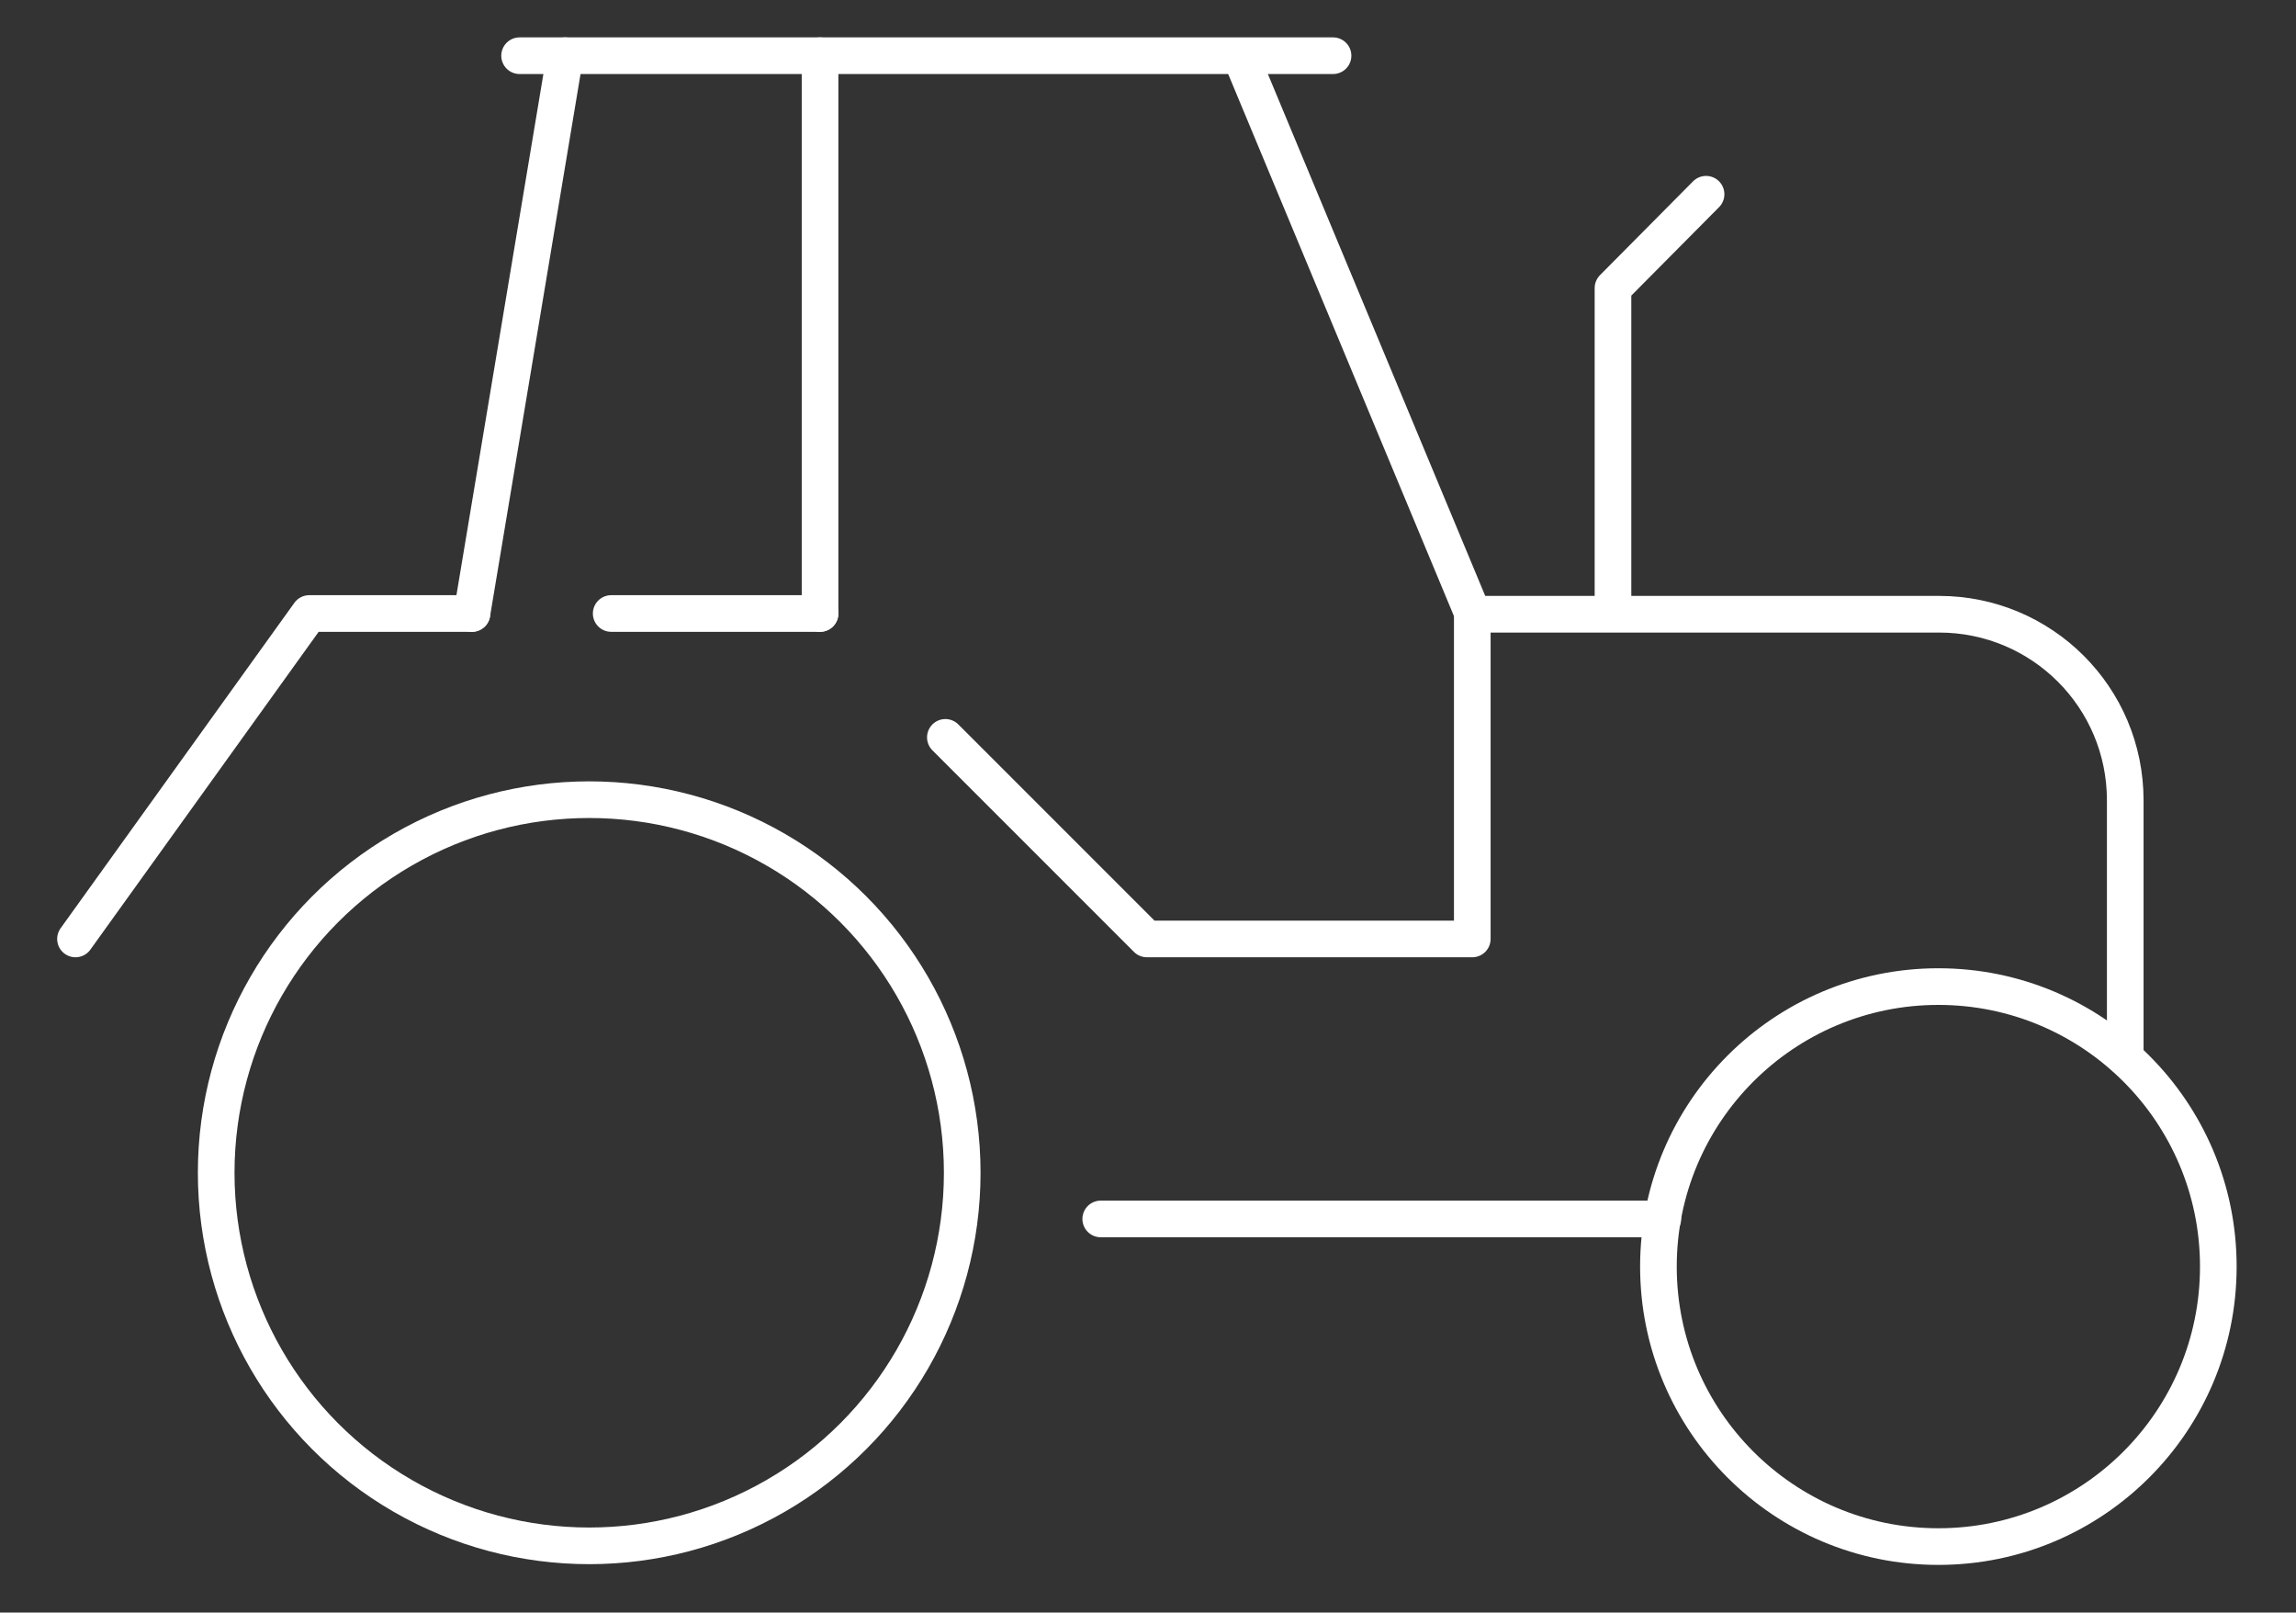
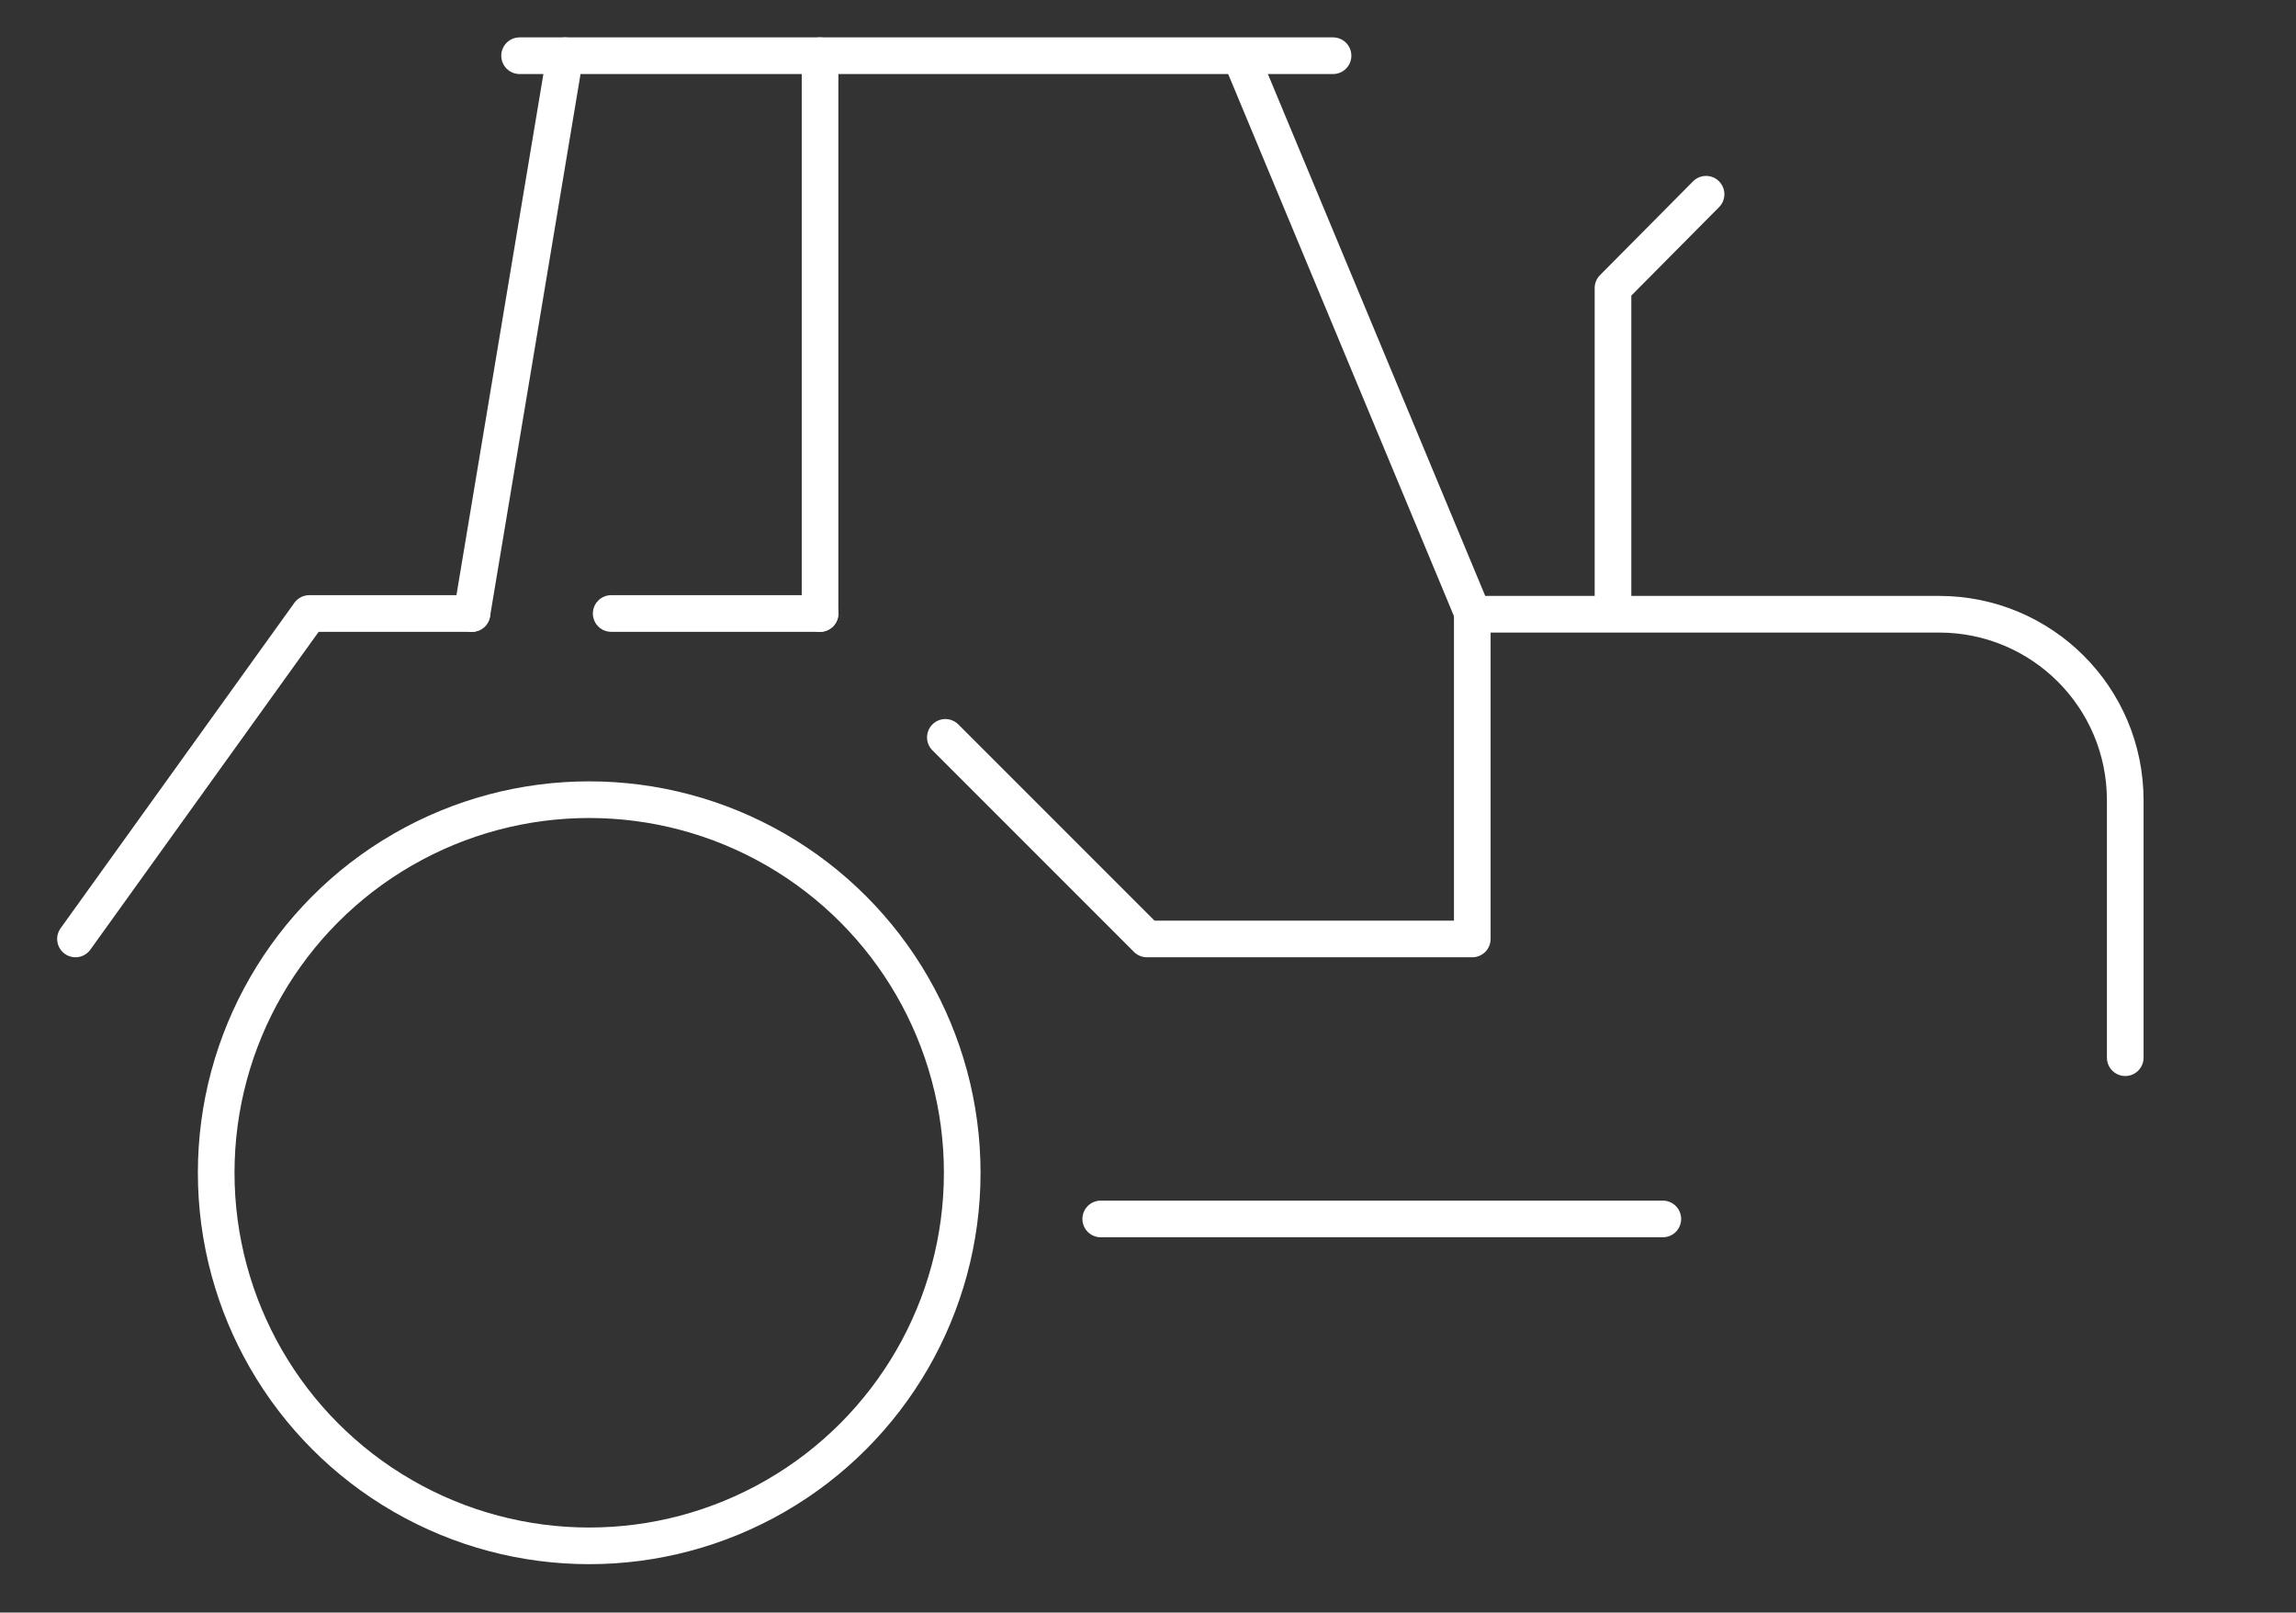
<svg xmlns="http://www.w3.org/2000/svg" version="1.1" id="Calque_1" x="0px" y="0px" viewBox="0 0 31.33 22" style="enable-background:new 0 0 31.33 22;" xml:space="preserve">
  <rect x="0" y="0" width="31.33" height="22" fill="#333333" stroke="none" />
  <style type="text/css">
	.st0{fill:none;stroke:#FFFFFF;stroke-width:0.5;stroke-linecap:round;stroke-linejoin:round;}
</style>
  <g>
-     <circle class="st0" cx="26.45" cy="17.28" r="3.82" />
    <circle class="st0" cx="8.04" cy="16" r="5.09" />
    <line class="st0" x1="22.69" y1="16.63" x2="15.02" y2="16.63" />
    <polyline class="st0" points="18.19,0.76 7.71,0.76 6.44,8.37  " />
    <path class="st0" d="M29,14.43v-3.51c0-1.41-1.14-2.54-2.54-2.54h-6.36l-3.17-7.61" />
    <polyline class="st0" points="22.01,8.37 22.01,3.93 23.28,2.65  " />
    <line class="st0" x1="11.19" y1="8.37" x2="11.19" y2="0.76" />
    <polyline class="st0" points="6.44,8.37 4.22,8.37 1.03,12.81  " />
    <line class="st0" x1="11.19" y1="8.37" x2="8.34" y2="8.37" />
    <polyline class="st0" points="20.09,8.37 20.09,12.81 15.65,12.81 12.9,10.06  " />
    <line class="st0" x1="7.09" y1="0.76" x2="7.71" y2="0.76" />
  </g>
</svg>